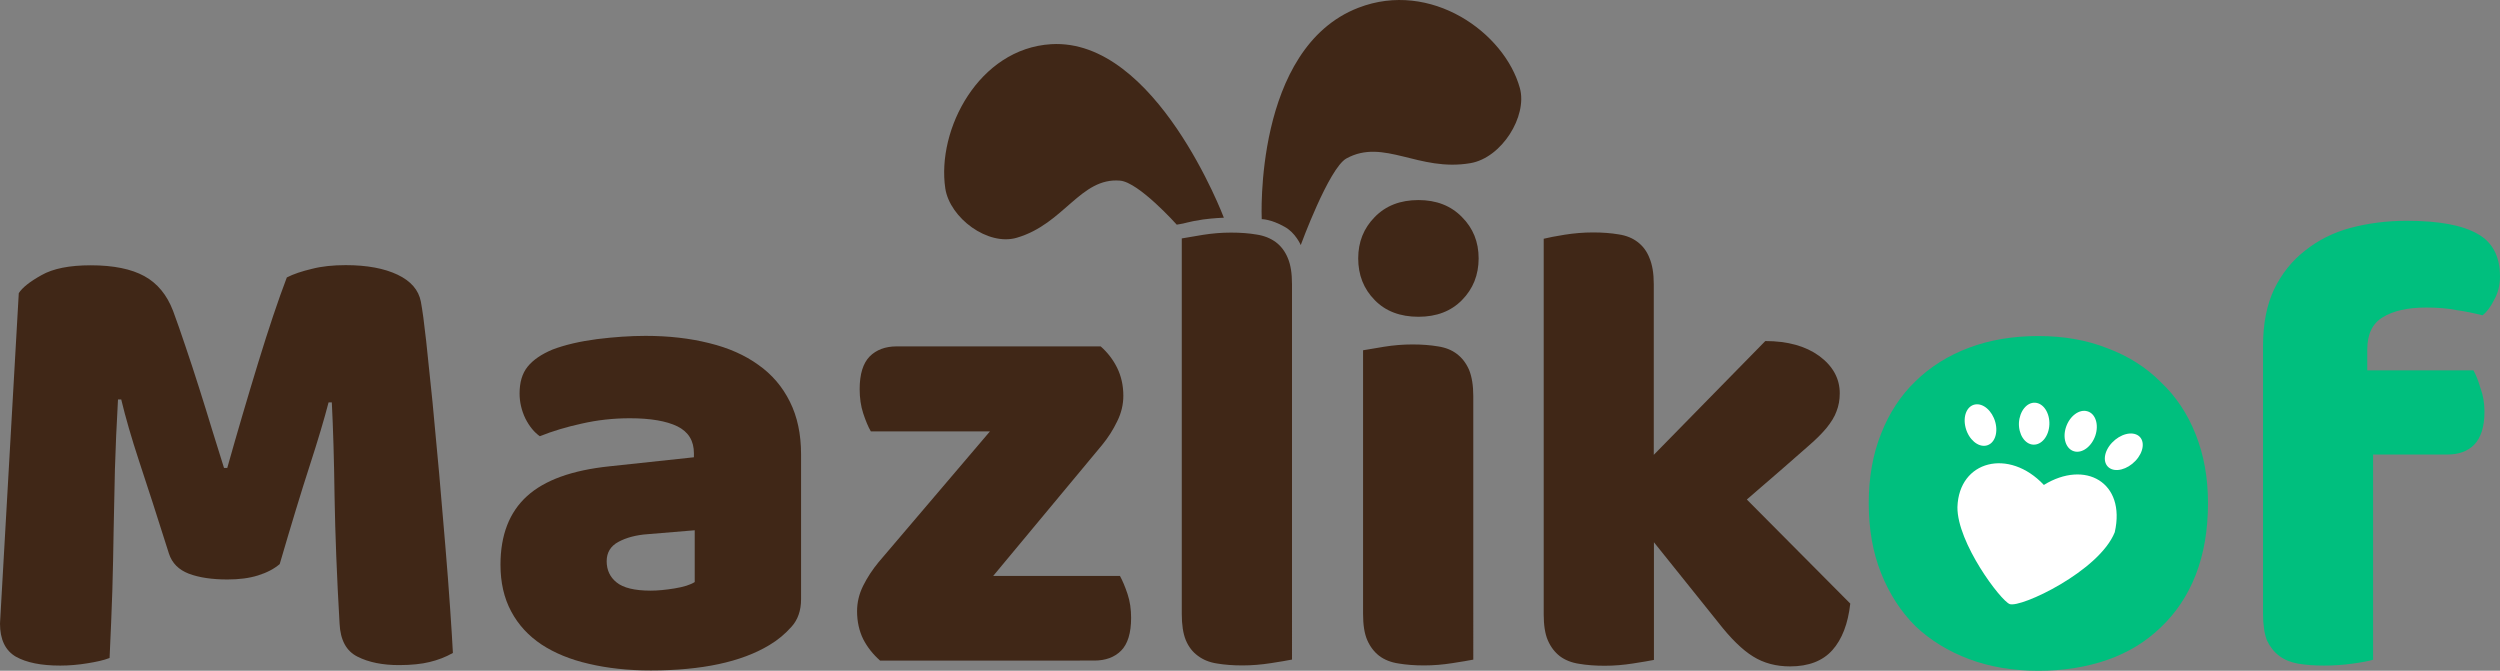
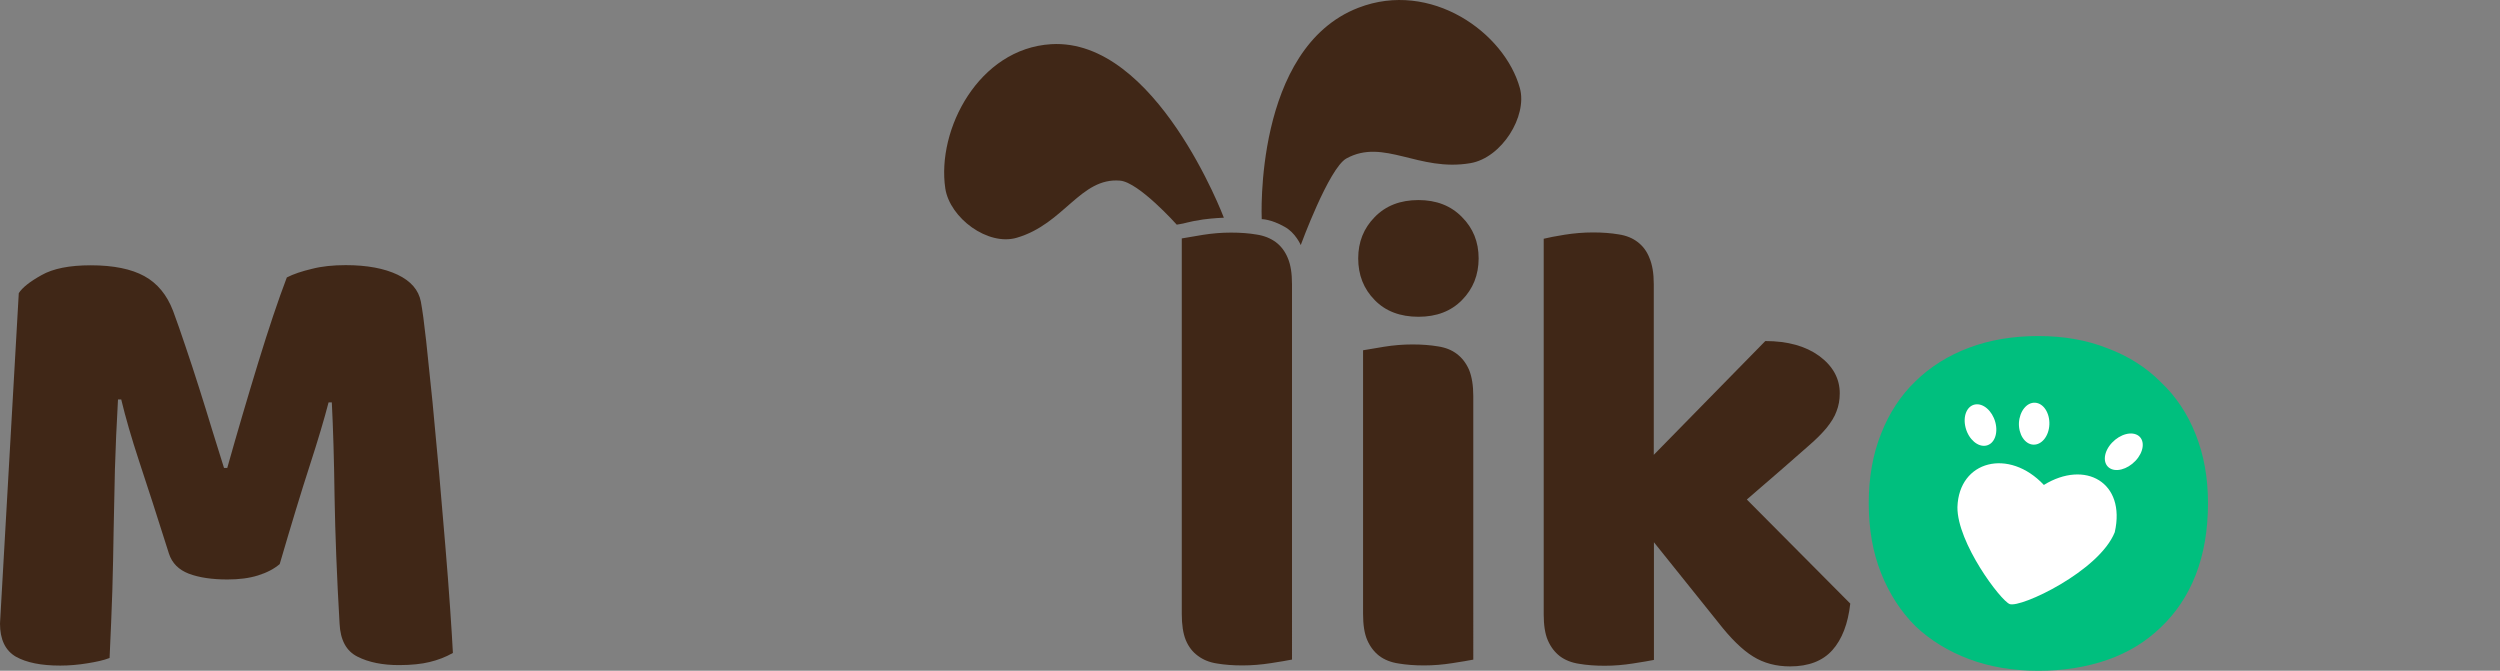
<svg xmlns="http://www.w3.org/2000/svg" xmlns:xlink="http://www.w3.org/1999/xlink" version="1.1" id="Vrstva_1" x="0px" y="0px" viewBox="0 0 154.45 41.44" style="enable-background:new 0 0 154.45 41.44;" xml:space="preserve">
  <rect x="0" y="0" width="154.45" height="41.44" fill="#808080" stroke="none" />
  <style type="text/css">
	.st0{clip-path:url(#SVGID_00000165932042813636987760000008713387906796825747_);fill:#402717;}
	.st1{clip-path:url(#SVGID_00000165932042813636987760000008713387906796825747_);fill:#00BF7E;}
	.st2{clip-path:url(#SVGID_00000165932042813636987760000008713387906796825747_);fill:#FFFFFF;}
</style>
  <g>
    <defs>
      <rect id="SVGID_1_" y="0" width="154.45" height="41.44" />
    </defs>
    <clipPath id="SVGID_00000167392950484381741920000010727116806975011491_">
      <use xlink:href="#SVGID_1_" style="overflow:visible;" />
    </clipPath>
    <path style="clip-path:url(#SVGID_00000167392950484381741920000010727116806975011491_);fill:#402717;" d="M17.28,34.85   c-0.34,0.29-0.79,0.53-1.34,0.7c-0.54,0.17-1.17,0.25-1.89,0.25c-0.96,0-1.76-0.12-2.39-0.36c-0.62-0.24-1.03-0.65-1.22-1.23   c-0.74-2.35-1.36-4.25-1.84-5.7c-0.48-1.46-0.85-2.74-1.11-3.83h-0.2c-0.09,1.57-0.15,3.01-0.19,4.31   c-0.03,1.29-0.06,2.56-0.08,3.78C7,33.99,6.98,35.23,6.94,36.49c-0.04,1.25-0.1,2.64-0.17,4.16c-0.36,0.14-0.81,0.24-1.38,0.33   c-0.55,0.09-1.11,0.14-1.67,0.14c-1.17,0-2.08-0.18-2.74-0.55C0.33,40.19,0,39.51,0,38.52l1.16-20.41C1.38,17.77,1.84,17.4,2.56,17   c0.72-0.41,1.73-0.61,3.05-0.61c1.41,0,2.51,0.23,3.31,0.67c0.8,0.44,1.39,1.15,1.77,2.14c0.24,0.64,0.49,1.37,0.77,2.2   c0.28,0.82,0.56,1.68,0.84,2.56c0.28,0.88,0.55,1.75,0.81,2.61c0.27,0.87,0.52,1.65,0.73,2.34h0.2c0.63-2.24,1.27-4.41,1.91-6.5   c0.64-2.09,1.23-3.85,1.77-5.27c0.41-0.21,0.92-0.38,1.55-0.53c0.62-0.16,1.32-0.23,2.09-0.23c1.31,0,2.38,0.2,3.2,0.59   c0.82,0.39,1.3,0.94,1.44,1.66c0.1,0.53,0.21,1.35,0.33,2.45c0.12,1.11,0.25,2.36,0.39,3.75c0.13,1.39,0.27,2.86,0.41,4.41   c0.13,1.54,0.26,3.03,0.38,4.45c0.12,1.43,0.22,2.73,0.3,3.92c0.08,1.18,0.14,2.09,0.17,2.73c-0.46,0.26-0.94,0.44-1.44,0.56   c-0.49,0.12-1.12,0.19-1.89,0.19c-1.01,0-1.87-0.17-2.56-0.52c-0.69-0.34-1.06-1.02-1.11-2.03c-0.17-2.91-0.27-5.52-0.31-7.84   c-0.03-2.32-0.09-4.27-0.17-5.84h-0.2c-0.27,1.04-0.66,2.35-1.17,3.92C18.61,30.38,18,32.39,17.28,34.85" />
-     <path style="clip-path:url(#SVGID_00000167392950484381741920000010727116806975011491_);fill:#402717;" d="M39.88,20.75   c1.44,0,2.75,0.15,3.94,0.45c1.19,0.29,2.2,0.74,3.03,1.34c0.84,0.59,1.49,1.35,1.95,2.28c0.46,0.92,0.69,2,0.69,3.25v8.95   c0,0.7-0.2,1.27-0.59,1.7c-0.39,0.44-0.84,0.82-1.38,1.14c-1.73,1.04-4.17,1.56-7.31,1.56c-1.42,0-2.69-0.14-3.83-0.41   c-1.14-0.26-2.11-0.66-2.92-1.19c-0.81-0.54-1.44-1.22-1.88-2.05c-0.44-0.82-0.66-1.78-0.66-2.88c0-1.84,0.55-3.25,1.64-4.24   c1.09-0.99,2.79-1.6,5.08-1.84l5.23-0.56V28c0-0.77-0.34-1.32-1.02-1.66c-0.68-0.33-1.66-0.5-2.94-0.5c-1.02,0-2.01,0.11-2.97,0.33   c-0.96,0.21-1.82,0.47-2.59,0.78c-0.34-0.24-0.64-0.6-0.89-1.09c-0.24-0.5-0.36-1.02-0.36-1.55c0-0.69,0.16-1.24,0.5-1.66   c0.33-0.41,0.85-0.77,1.55-1.06c0.77-0.29,1.68-0.5,2.74-0.64C37.95,20.82,38.94,20.75,39.88,20.75 M40.2,36.49   c0.44,0,0.94-0.05,1.49-0.14c0.55-0.09,0.96-0.22,1.23-0.39v-3.2L40.03,33c-0.74,0.05-1.35,0.22-1.83,0.48   c-0.48,0.26-0.72,0.66-0.72,1.19c0,0.54,0.2,0.98,0.61,1.31C38.51,36.32,39.21,36.49,40.2,36.49" />
-     <path style="clip-path:url(#SVGID_00000167392950484381741920000010727116806975011491_);fill:#402717;" d="M54.36,40.8   c-0.43-0.38-0.77-0.81-1.03-1.31c-0.25-0.51-0.38-1.09-0.38-1.73c0-0.53,0.12-1.06,0.38-1.58c0.26-0.52,0.58-1,0.95-1.45l6.88-8.08   H53.8c-0.17-0.29-0.32-0.66-0.47-1.11c-0.15-0.46-0.22-0.96-0.22-1.5c0-0.93,0.21-1.6,0.62-2.02c0.41-0.41,0.97-0.62,1.66-0.62H68   c0.43,0.38,0.77,0.82,1.02,1.33c0.25,0.51,0.38,1.09,0.38,1.72c0,0.53-0.12,1.06-0.38,1.58c-0.25,0.52-0.56,1.01-0.94,1.47   l-6.72,8.08h7.83c0.16,0.29,0.32,0.67,0.47,1.12c0.15,0.45,0.22,0.94,0.22,1.47c0,0.94-0.21,1.62-0.62,2.03   c-0.41,0.41-0.96,0.61-1.66,0.61H54.36z" />
    <path style="clip-path:url(#SVGID_00000167392950484381741920000010727116806975011491_);fill:#402717;" d="M79.81,40.75   c-0.29,0.06-0.73,0.13-1.3,0.22c-0.58,0.09-1.16,0.14-1.75,0.14c-0.59,0-1.11-0.04-1.58-0.12c-0.46-0.07-0.85-0.23-1.17-0.47   c-0.33-0.24-0.58-0.56-0.75-0.97c-0.17-0.41-0.25-0.96-0.25-1.62v-23.2c0.29-0.05,0.72-0.12,1.3-0.22   c0.57-0.09,1.15-0.14,1.74-0.14c0.59,0,1.12,0.04,1.58,0.12c0.47,0.07,0.86,0.23,1.19,0.47c0.32,0.24,0.57,0.57,0.74,0.98   c0.18,0.42,0.26,0.96,0.26,1.62V40.75z" />
    <path style="clip-path:url(#SVGID_00000167392950484381741920000010727116806975011491_);fill:#402717;" d="M91.03,40.75   c-0.3,0.06-0.74,0.13-1.31,0.22c-0.57,0.09-1.15,0.14-1.74,0.14c-0.59,0-1.11-0.04-1.58-0.12c-0.47-0.07-0.87-0.23-1.19-0.47   c-0.31-0.24-0.56-0.56-0.74-0.97c-0.18-0.41-0.26-0.96-0.26-1.62V21.64c0.3-0.05,0.74-0.12,1.31-0.22   c0.57-0.09,1.15-0.14,1.74-0.14c0.58,0,1.11,0.04,1.58,0.12c0.47,0.07,0.86,0.23,1.17,0.47c0.32,0.24,0.57,0.57,0.75,0.98   c0.17,0.42,0.26,0.96,0.26,1.62V40.75z M83.91,15.96c0-1.01,0.34-1.86,1.02-2.55c0.68-0.7,1.58-1.05,2.7-1.05   c1.11,0,2.01,0.35,2.69,1.05c0.69,0.69,1.03,1.54,1.03,2.55c0,1.02-0.34,1.88-1.03,2.58c-0.68,0.69-1.57,1.03-2.69,1.03   c-1.12,0-2.03-0.34-2.7-1.03C84.24,17.84,83.91,16.98,83.91,15.96" />
    <path style="clip-path:url(#SVGID_00000167392950484381741920000010727116806975011491_);fill:#402717;" d="M114.31,37.29   c-0.14,1.25-0.51,2.21-1.11,2.88c-0.59,0.66-1.46,1-2.61,1c-0.86,0-1.62-0.2-2.28-0.61c-0.67-0.41-1.39-1.12-2.16-2.11l-3.97-4.95   v7.27c-0.29,0.06-0.73,0.13-1.3,0.22c-0.58,0.09-1.15,0.14-1.74,0.14c-0.59,0-1.11-0.04-1.58-0.12c-0.47-0.07-0.87-0.23-1.19-0.47   c-0.31-0.24-0.56-0.56-0.74-0.97c-0.18-0.41-0.26-0.96-0.26-1.62V14.75c0.29-0.07,0.72-0.16,1.3-0.25   c0.57-0.09,1.16-0.14,1.75-0.14c0.58,0,1.11,0.04,1.58,0.12c0.47,0.07,0.86,0.23,1.17,0.47c0.32,0.24,0.57,0.57,0.73,0.98   c0.18,0.42,0.27,0.96,0.27,1.62v10.55l6.89-7.03c1.38,0,2.49,0.31,3.33,0.92c0.84,0.62,1.27,1.39,1.27,2.31   c0,0.41-0.07,0.78-0.2,1.11c-0.12,0.34-0.33,0.67-0.61,1.02c-0.28,0.34-0.65,0.71-1.09,1.09c-0.44,0.39-0.95,0.84-1.53,1.34   l-2.31,2L114.31,37.29z" />
    <path style="clip-path:url(#SVGID_00000167392950484381741920000010727116806975011491_);fill:#00BF7E;" d="M136.41,31.08   c0,1.66-0.25,3.13-0.76,4.44c-0.5,1.28-1.23,2.36-2.16,3.24c-0.91,0.88-2,1.55-3.28,2c-1.28,0.45-2.71,0.68-4.28,0.68   c-1.58,0-3-0.24-4.28-0.72c-1.28-0.48-2.39-1.16-3.32-2.04c-0.91-0.91-1.61-2-2.12-3.28c-0.51-1.28-0.76-2.72-0.76-4.32   c0-1.57,0.25-3,0.76-4.28c0.5-1.28,1.21-2.36,2.12-3.24c0.93-0.91,2.04-1.6,3.32-2.08c1.28-0.48,2.71-0.72,4.28-0.72   c1.57,0,3,0.25,4.28,0.76c1.28,0.48,2.37,1.17,3.28,2.08c0.93,0.88,1.66,1.96,2.16,3.24C136.16,28.12,136.41,29.53,136.41,31.08" />
-     <path style="clip-path:url(#SVGID_00000167392950484381741920000010727116806975011491_);fill:#00BF7E;" d="M139.81,21.36   c0-1.36,0.23-2.52,0.68-3.48c0.48-0.99,1.12-1.78,1.92-2.4c0.8-0.64,1.73-1.11,2.8-1.4c1.09-0.29,2.25-0.44,3.48-0.44   c1.97,0,3.43,0.27,4.36,0.8c0.93,0.51,1.4,1.39,1.4,2.64c0,0.53-0.12,1.02-0.36,1.44c-0.21,0.43-0.45,0.75-0.72,0.96   c-0.51-0.13-1.04-0.24-1.6-0.32c-0.53-0.11-1.16-0.16-1.88-0.16c-1.14,0-2.04,0.2-2.68,0.6c-0.64,0.38-0.96,1.04-0.96,2v1.28h6.56   c0.16,0.29,0.31,0.67,0.44,1.12c0.16,0.43,0.24,0.91,0.24,1.44c0,0.93-0.22,1.61-0.64,2.04c-0.4,0.4-0.95,0.6-1.64,0.6h-4.6v12.68   c-0.27,0.08-0.69,0.16-1.28,0.24c-0.56,0.08-1.15,0.12-1.76,0.12c-0.59,0-1.12-0.04-1.6-0.12c-0.45-0.08-0.84-0.24-1.16-0.48   c-0.32-0.24-0.57-0.56-0.76-0.96c-0.16-0.42-0.24-0.97-0.24-1.64V21.36z" />
    <path style="clip-path:url(#SVGID_00000167392950484381741920000010727116806975011491_);fill:#402717;" d="M72.7,13.88   c0,0-2.34-2.62-3.5-2.72c-2.45-0.21-3.46,2.68-6.39,3.53c-1.78,0.52-4.13-1.22-4.41-3.05C57.86,8,60.47,3,64.94,2.73   c6.48-0.39,10.67,10.72,10.67,10.72s-0.63,0.02-1.29,0.11C73.32,13.71,73.32,13.79,72.7,13.88" />
    <path style="clip-path:url(#SVGID_00000167392950484381741920000010727116806975011491_);fill:#402717;" d="M80.36,15.14   c0,0,1.74-4.75,2.82-5.35c2.31-1.27,4.46,0.84,7.66,0.29c1.94-0.33,3.53-2.9,3.06-4.63C92.95,2,88.39-1.25,83.92,0.48   c-6.47,2.5-5.97,13.06-5.97,13.06s0.56-0.01,1.41,0.47C80.04,14.38,80.36,15.14,80.36,15.14" />
    <path style="clip-path:url(#SVGID_00000167392950484381741920000010727116806975011491_);fill:#FFFFFF;" d="M126.27,29.96   c-2.15-2.29-5.25-1.52-5.34,1.37c-0.02,2.2,2.67,5.78,3.23,5.99c0.68,0.25,5.53-2.03,6.49-4.44   C131.35,29.79,128.82,28.39,126.27,29.96" />
    <path style="clip-path:url(#SVGID_00000167392950484381741920000010727116806975011491_);fill:#FFFFFF;" d="M123.27,26.08   c0.19,0.7-0.06,1.35-0.57,1.45c-0.5,0.1-1.07-0.38-1.26-1.09c-0.19-0.7,0.06-1.35,0.57-1.45   C122.52,24.89,123.08,25.38,123.27,26.08" />
    <path style="clip-path:url(#SVGID_00000167392950484381741920000010727116806975011491_);fill:#FFFFFF;" d="M126.61,26.23   c-0.03,0.72-0.48,1.27-1,1.24c-0.52-0.03-0.91-0.64-0.88-1.35c0.04-0.71,0.48-1.27,1-1.24C126.25,24.91,126.64,25.52,126.61,26.23" />
-     <path style="clip-path:url(#SVGID_00000167392950484381741920000010727116806975011491_);fill:#FFFFFF;" d="M129.45,26.91   c-0.23,0.68-0.82,1.12-1.32,0.97c-0.5-0.15-0.72-0.82-0.49-1.5c0.23-0.68,0.82-1.12,1.32-0.97   C129.46,25.55,129.68,26.23,129.45,26.91" />
    <path style="clip-path:url(#SVGID_00000167392950484381741920000010727116806975011491_);fill:#FFFFFF;" d="M131.93,28.47   c-0.51,0.54-1.24,0.73-1.64,0.42c-0.4-0.31-0.32-1,0.19-1.54c0.51-0.54,1.24-0.73,1.65-0.42   C132.53,27.24,132.44,27.93,131.93,28.47" />
  </g>
</svg>